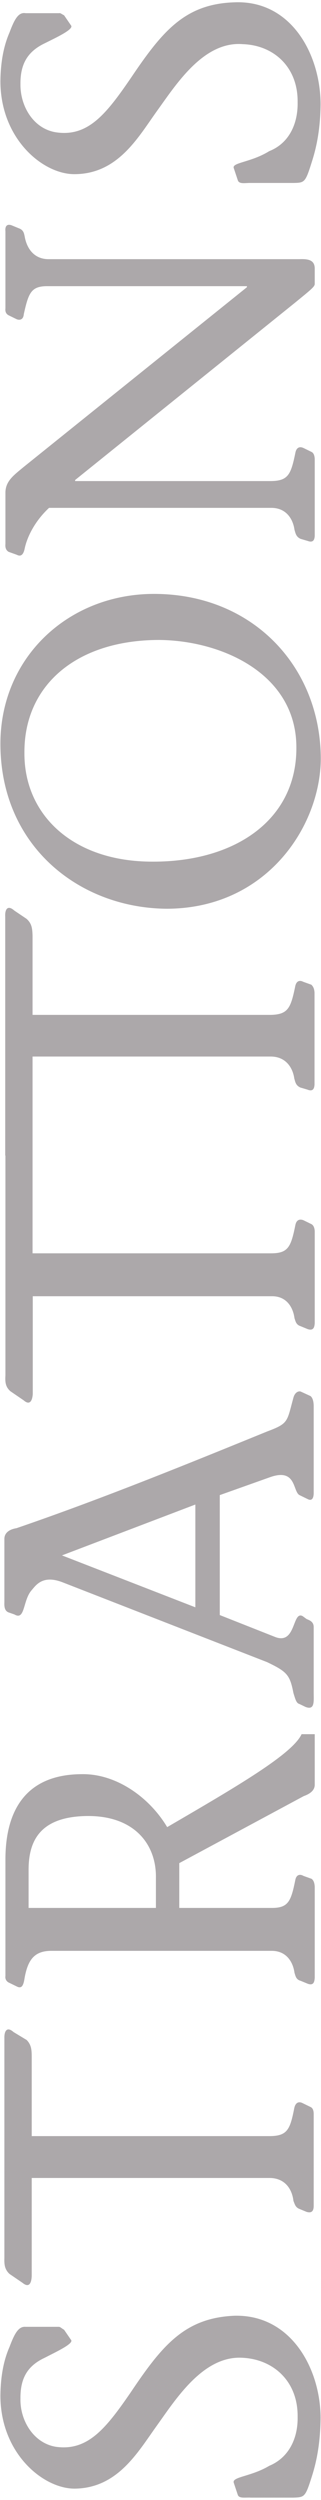
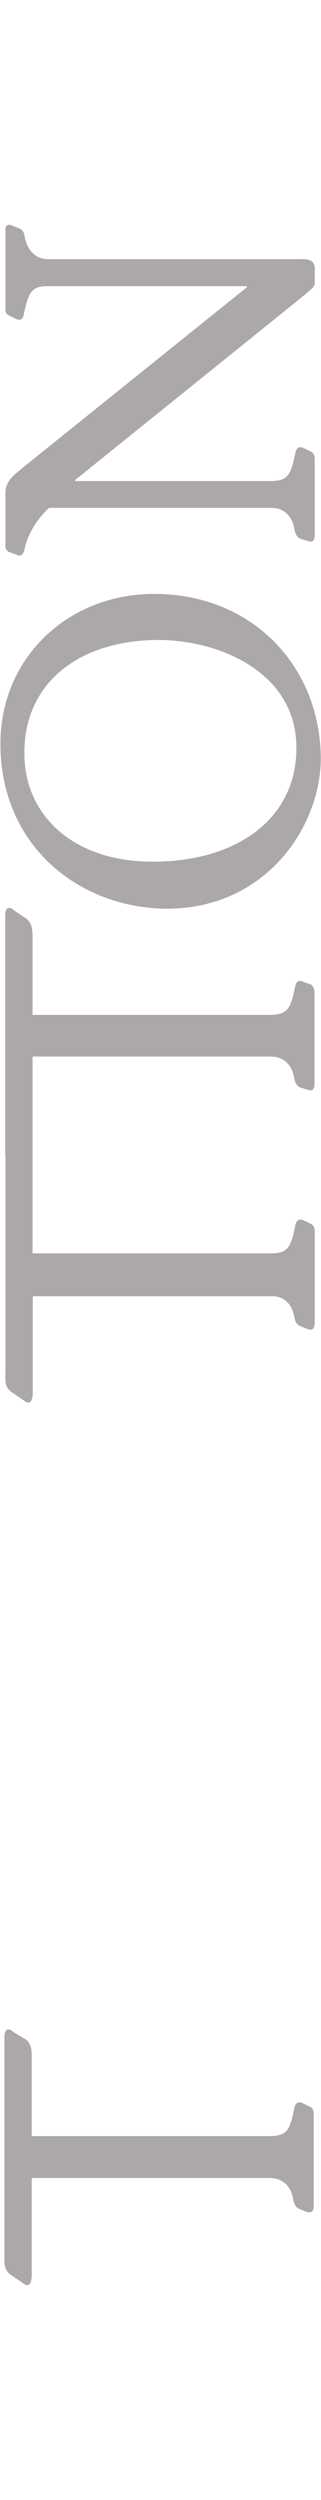
<svg xmlns="http://www.w3.org/2000/svg" version="1.1" id="Layer_1" x="0px" y="0px" viewBox="0 0 153.8 1194.2" preserveAspectRatio="xMidYMid meet" style="enable-background:new 0 0 153.8 1194.2;" xml:space="preserve">
  <style type="text/css">
	.st0{fill:#ACA8AA;}
</style>
  <g>
    <path class="st0" d="M15.2,1020.3v-37.7c0-3.5-0.2-5.8-2.4-8.1l-6.3-3.8c-3.4-3-4.5-0.1-4.4,2.9v105c-0.1,3.1,0.1,5.4,2.4,7.6   l6.3,4.3c3.3,2.7,4.3-0.2,4.4-3.3v-46.8h114.3c7.3,0.2,10.5,5.6,11.1,11c0.6,1.3,0.8,3,2.9,3.8l3.4,1.4c3,0.9,3.4-1.2,3.4-2.9   v-43.9c0-1.9-0.6-2.9-1.5-3.3l-3.9-1.9c-1.6-0.8-3.3-0.4-3.9,2.4c-2,10.2-3.3,13.3-11.6,13.4H15.2z" />
-     <path class="st0" d="M144.5,828.4c-4.4,9.5-30.7,24.8-64.4,44.4c-8.6-14.4-24.5-25.5-40.7-25.3c-26,0-37,16.1-36.8,41.5v54.9   c-0.2,1.1,0.2,2.6,1.9,3.3l3.9,1.9c2.2,0.9,2.9-1,3.4-4.3c1.6-8.8,4.8-13,13.1-12.9h105.1c7.2-0.1,10.4,5.3,11.1,10.5   c0.5,1.5,0.7,3.2,2.9,3.8l3.4,1.4c2.9,1.1,3.3-1,3.4-2.9v-43.4c-0.1-2.1-0.7-3.2-1.5-3.8l-3.9-1.4c-1.7-1-3.4-0.6-3.9,1.9   c-2.1,10.4-3.4,13.5-11.6,13.4H85.9V890l59.6-32c1.9-0.7,5.2-2.1,5.3-5.3v-24.3H144.5z M13.7,911.4v-18.6   c0.1-14.2,6.2-24.9,27.6-25.3c23.1-0.4,33.7,13.6,33.4,29.6v14.3H13.7z" />
-     <path class="st0" d="M144,664.7c-1.3-0.3-2.8,0.7-3.4,2.9c-3.2,11.6-2.2,12.3-12.6,16.2C93.3,697.9,50.3,715.5,7.9,730   c-3.2,0.5-5.9,2.1-5.8,5.3v30.1c-0.1,2.1,0.1,4,1.9,4.8l2.9,1c5.2,3.1,4-6.7,8.2-11.5c2.1-2.4,5.3-7.6,15-3.8L128,794   c9.6,4.6,10.9,6.1,12.6,14.8c1,3.2,1.4,4.8,2.9,5.2l2.9,1.4c4.5,1.7,3.9-2.7,3.9-6.7v-31.5c0-2.7-2.3-3.3-3.4-3.8l-1.9-1.4   c-5-2.7-3.1,13.8-13.1,10l-26.6-10.5v-57.3l24.2-8.6c12.6-4.4,10.7,6.9,14,8.6l3.9,1.9c2.3,1.2,2.9-0.9,2.9-2.9v-41.5   c0-1.4-0.2-3.7-1.5-4.8L144,664.7z M93.6,767.8l-63.9-24.8l63.9-24.3V767.8z" />
    <path class="st0" d="M142,357.2c0.1,34.5-29.4,54.5-68.8,54.4c-38.2,0.1-61.7-22.3-61.5-52c-0.2-32,24.6-53.8,64.4-53.9   C106.3,305.9,142.1,321.9,142,357.2 M153.7,362.5c-0.1-44.1-32.7-78.8-79.9-78.8c-40.8,0-73.6,30.1-73.6,71.6   c0,49.1,38.1,78.6,79.9,78.8C127.7,433.9,153.5,394.8,153.7,362.5" />
    <path class="st0" d="M2.6,552v105c-0.2,3.2,0,5.5,2.4,7.6l6.3,4.3c3.2,2.8,4.2-0.2,4.4-2.9v-46.8h114.3c7.2-0.2,10.4,5.2,11.1,10.5   c0.5,1.4,0.7,3.1,2.9,3.8l3.4,1.4c2.9,1,3.3-1.1,3.4-2.9v-43.9c-0.1-1.8-0.7-2.8-1.5-3.3l-3.9-1.9c-1.7-0.7-3.4-0.3-3.9,2.4   c-2.1,10.3-3.4,13.4-11.6,13.4H15.6v-37.7v-9.5v-46.8h114.3c7.2,0.1,10.4,5.5,11.1,10.5c0.5,1.7,0.7,3.3,2.9,4.3l3.4,1   c2.9,1.2,3.3-0.9,3.4-2.4v-43.9c-0.1-2-0.7-3-1.5-3.8l-3.9-1.4c-1.7-0.9-3.4-0.5-3.9,2.4c-2.1,10.1-3.4,13.2-11.6,13.4H15.6V447   c-0.1-3.6-0.4-5.9-2.9-8.1L6.9,435c-3.5-3.1-4.6-0.2-4.4,2.9v104.5V552z" />
    <path class="st0" d="M118.3,136.7v0.5l-107,85.9c-4.7,3.9-8.5,6.6-8.7,11.9v24.8c-0.2,2,0.4,3.1,1.5,3.8l3.9,1.4   c1.7,0.9,3.2,0.5,3.9-3.3c1-4.5,4.2-12.2,11.6-19.1h106.5c7.2,0,10.4,5.4,11.1,10.5c0.5,1.6,0.7,3.3,2.9,4.3l3.4,1   c2.9,1.1,3.3-0.9,3.4-2.4v-36.8c-0.1-1.9-0.7-2.9-1.5-3.3l-3.9-1.9c-1.7-0.8-3.4-0.4-3.9,2.4c-2.1,10.2-3.4,13.3-11.6,13.4H36v-0.5   l105.1-84.5c8.1-6.6,9.6-7.8,9.7-9.1v-7.6c-0.1-3.7-2.8-4.5-7.3-4.3H22.9c-7-0.2-10.2-5.6-11.1-11c-0.3-1.3-0.5-3-2.9-3.8l-3.4-1.4   c-2.7-0.9-3.1,1.2-2.9,2.9v36.8c-0.2,1.7,0.4,2.7,1.5,3.3l3.9,1.9c1.5,0.6,3.2,0.2,3.4-2.4c2.3-10.4,3.6-13.5,11.6-13.4H118.3z" />
-     <path class="st0" d="M30.7,7.3c-1.1-0.5-1.7-1.2-2.4-1h-16c-3.4-0.6-5.3,2.7-7.7,9.1c-2.7,6.2-4.3,13.7-4.4,23.4   c0,27.5,20.3,44.4,35.4,44.4c20.6,0,30.3-17.1,39.2-29.6c9.3-12.8,22.5-34.1,41.6-32.5c14.7,0.5,26.4,10.9,26.2,27.7   c0.2,10.2-4,19.6-13.6,23.4c-8.7,5.4-18,5.4-17,8.1l1.9,5.7c0.6,2.2,3.8,1.3,6.3,1.4h20.3c5.6-0.1,5.8-0.1,9.2-11   c2.1-6.7,3.8-15.2,3.9-26.7C153.5,26,139.6,0.1,112.5,1.1C88.7,1.8,77.9,14.7,62.6,37.4C50.8,54.6,42.1,65.5,26.8,63.2   C16,61.5,9.7,50.7,9.8,40.3c-0.1-9.2,3-15.5,11.6-19.6c5.6-2.8,14.3-6.8,12.6-8.6L30.7,7.3z" />
-     <path class="st0" d="M30.7,1112.9c-1.1-0.6-1.7-1.3-2.4-1.4h-16c-3.4-0.3-5.3,3.1-7.7,9.5c-2.7,6.1-4.3,13.6-4.4,23.4   c0,27.4,20.3,44.3,35.4,44.4c20.6-0.1,30.3-17.2,39.2-29.6c9.3-12.9,22.5-34.2,41.6-32.9c14.7,0.8,26.4,11.3,26.2,28.2   c0.2,10-4,19.4-13.6,23.4c-8.7,5.2-18,5.2-17,8.1l1.9,5.7c0.6,2,3.8,1.2,6.3,1.4h20.3c5.6-0.2,5.8-0.2,9.2-11   c2.1-6.8,3.8-15.4,3.9-27.2c-0.1-23.4-14.1-49.3-41.2-48.7c-23.8,1-34.6,14-49.9,36.8c-11.8,17.1-20.5,28-35.8,25.8   c-10.7-1.8-17.1-12.6-16.9-22.9c-0.1-9.4,3-15.6,11.6-19.6c5.6-2.9,14.3-6.9,12.6-8.6L30.7,1112.9z" />
  </g>
</svg>